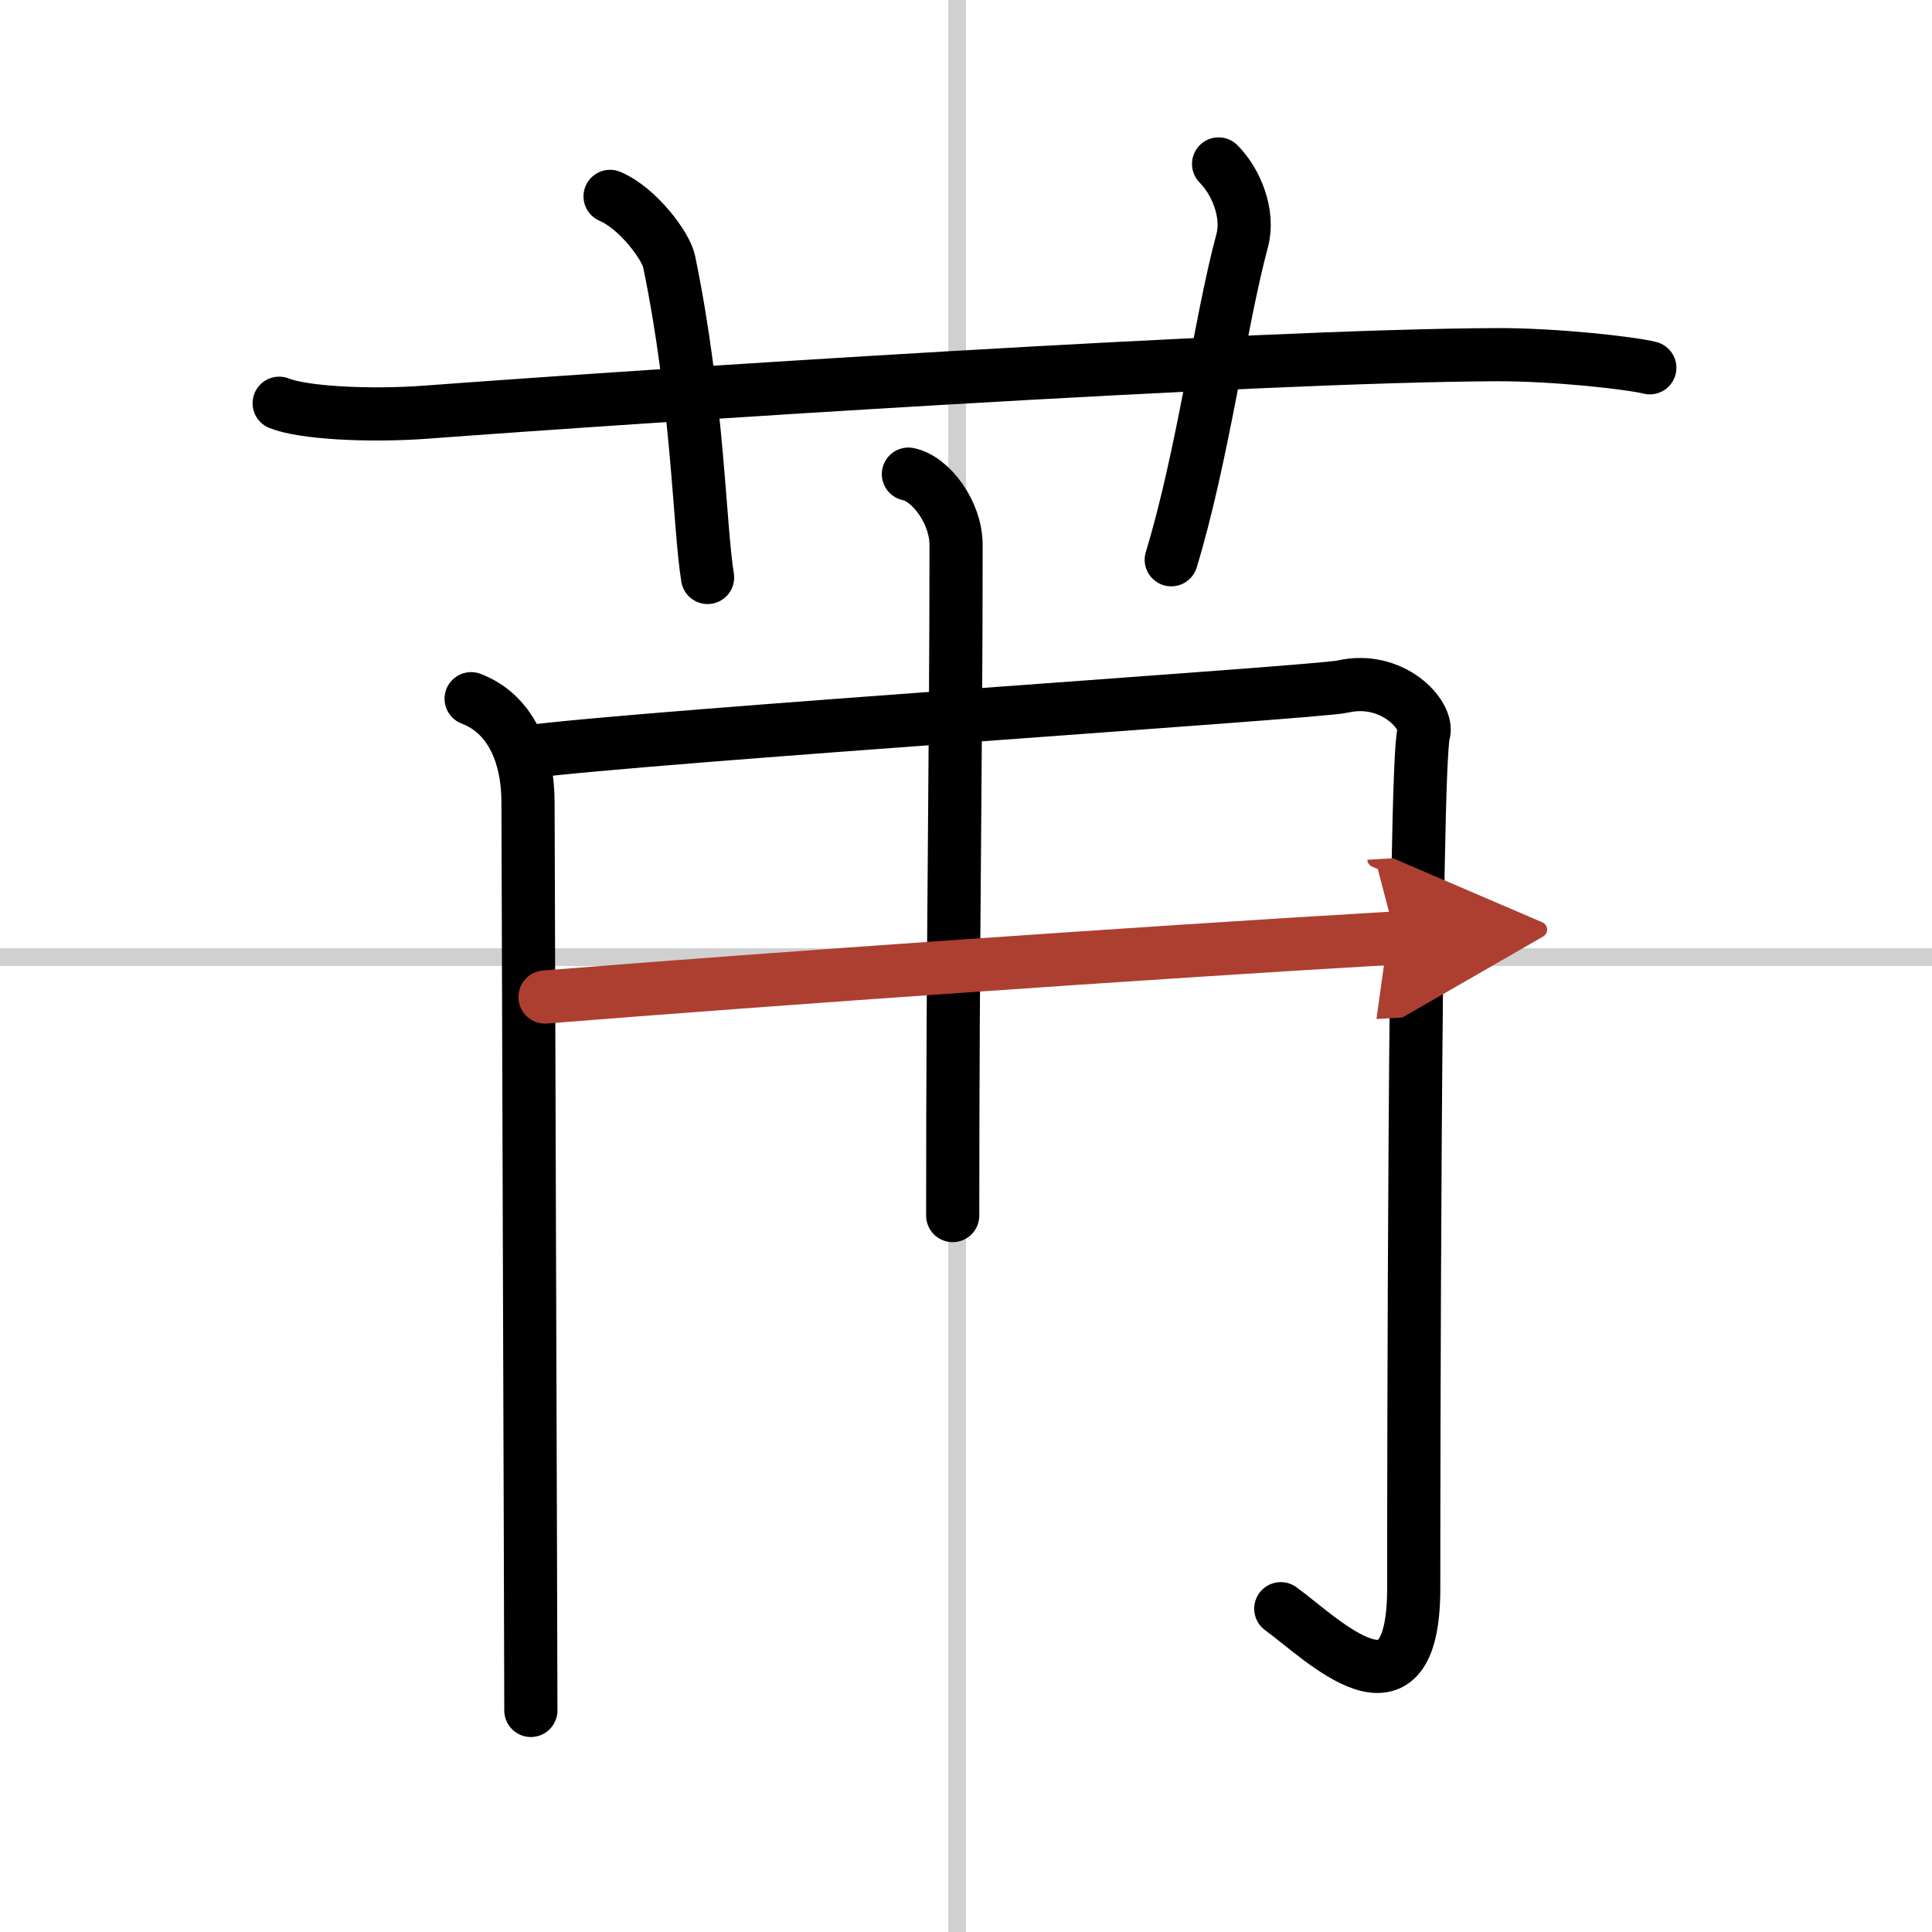
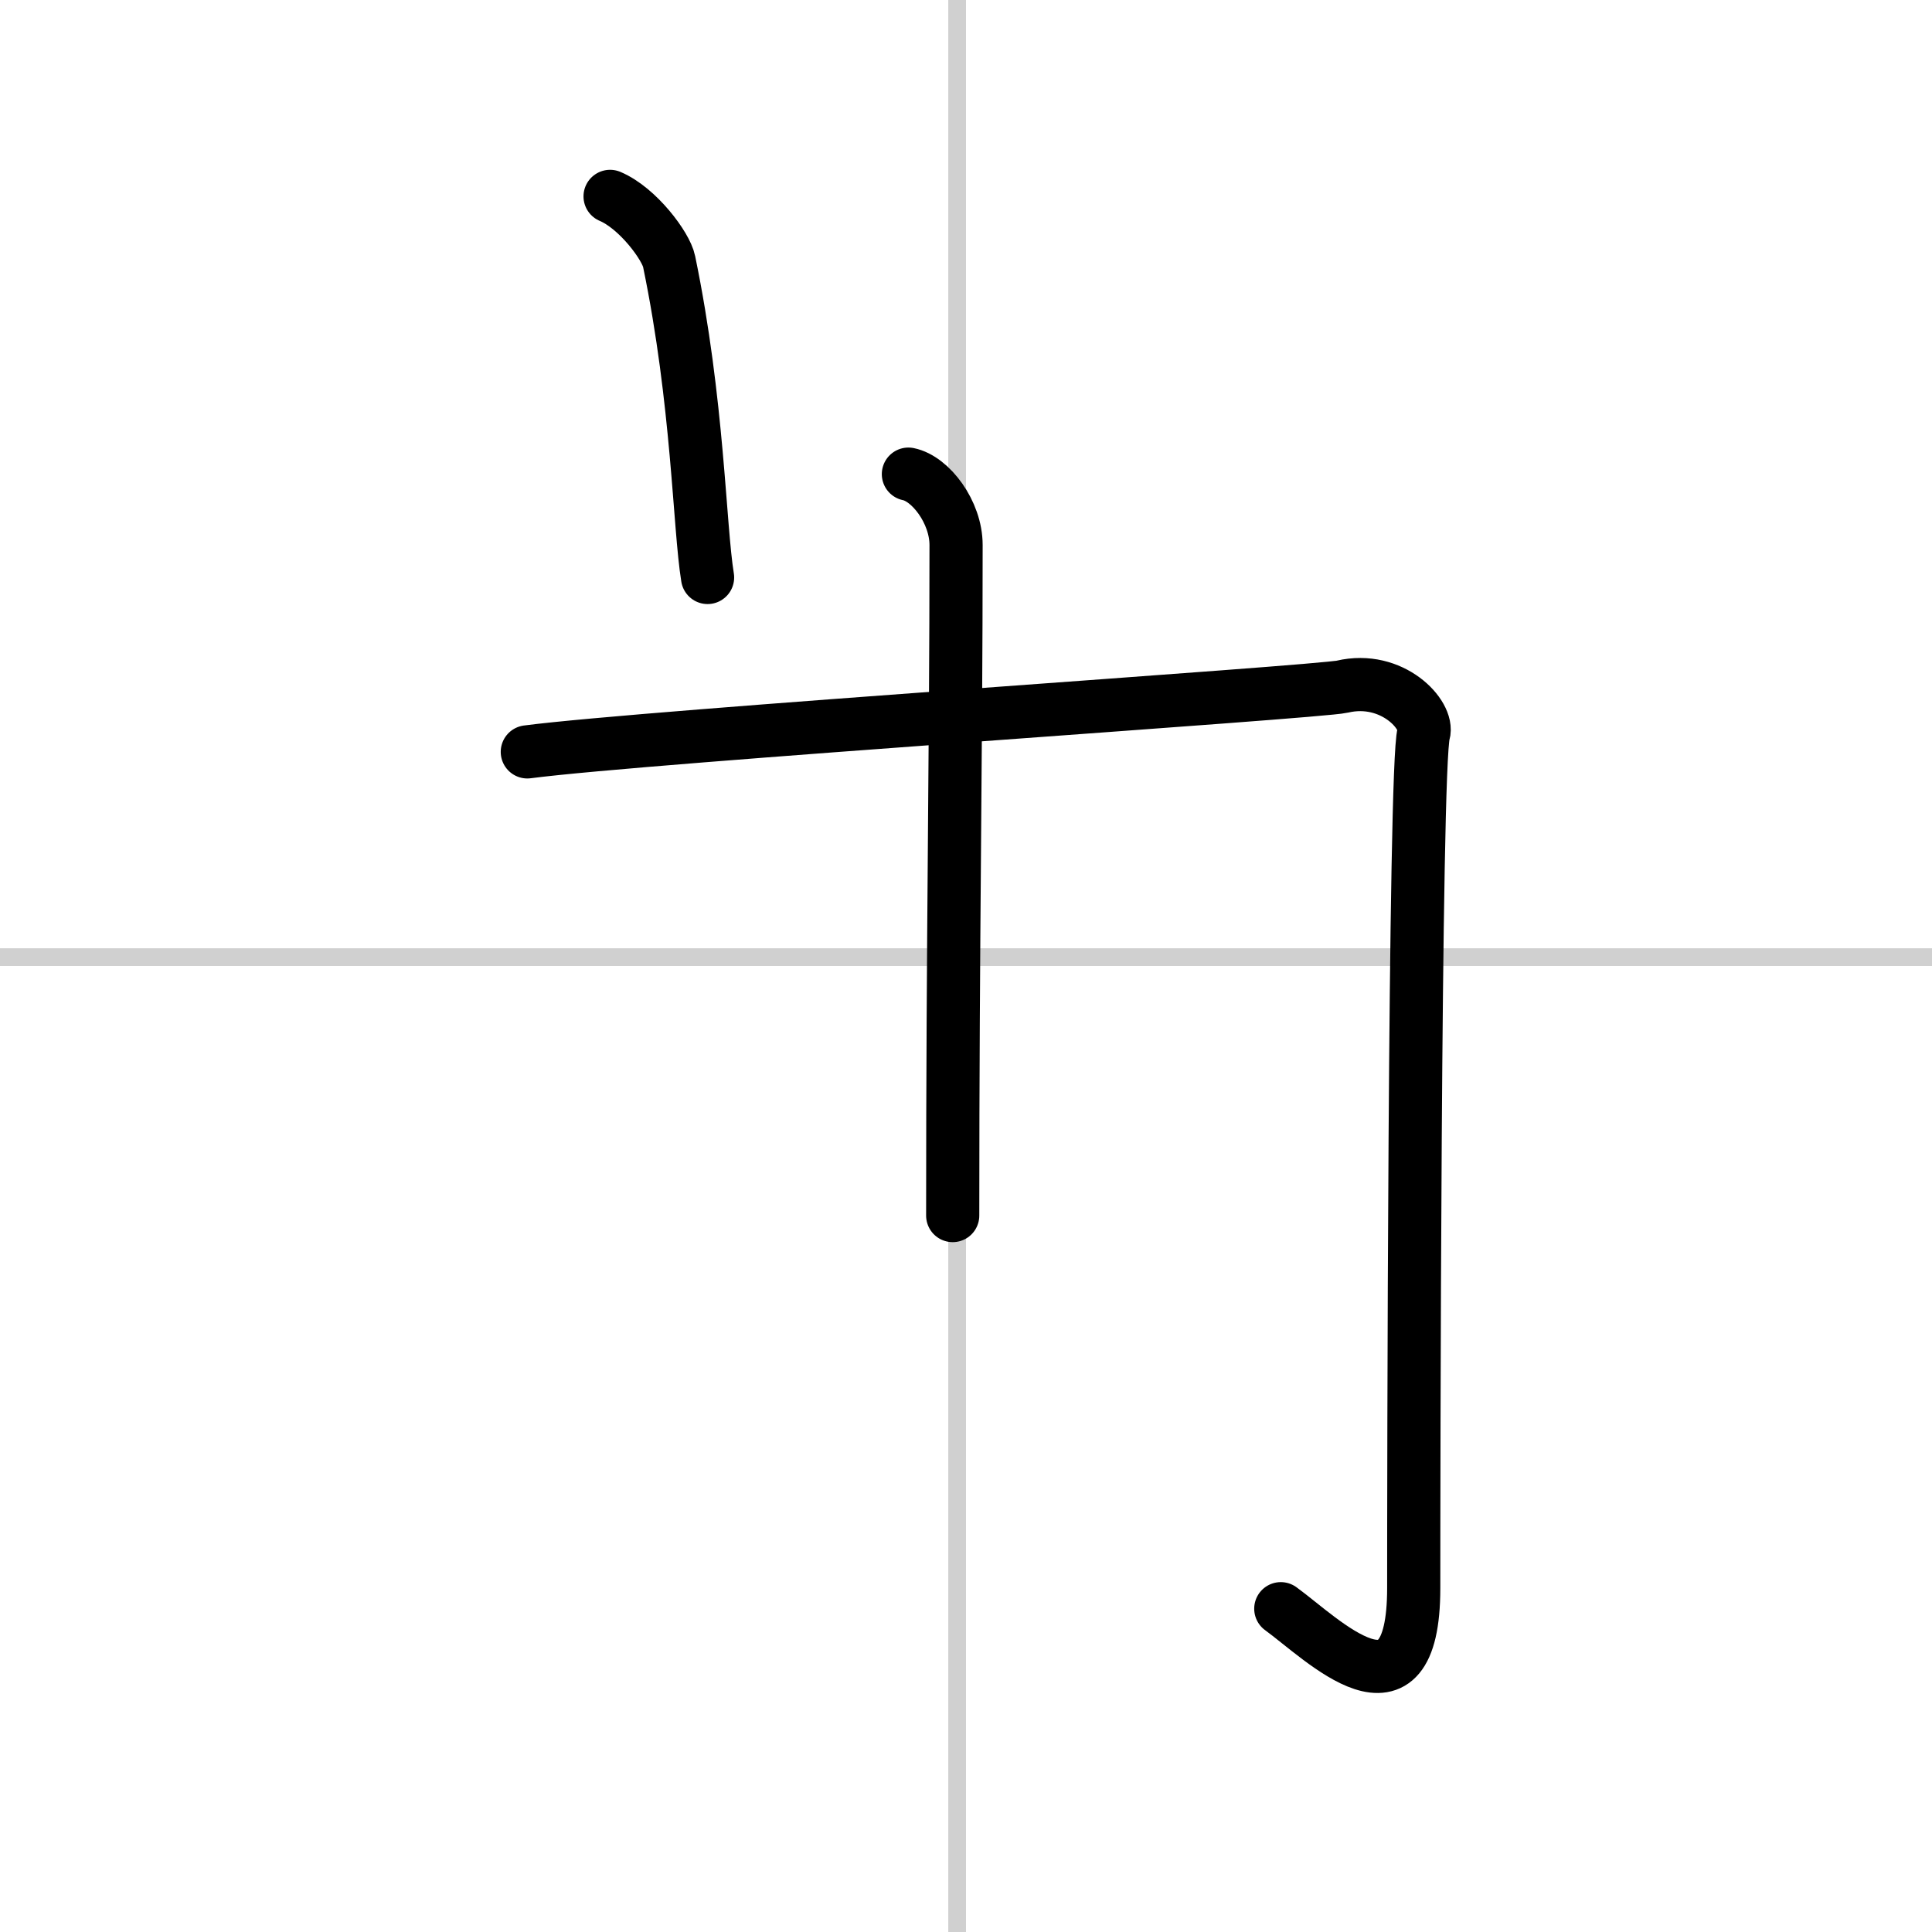
<svg xmlns="http://www.w3.org/2000/svg" width="400" height="400" viewBox="0 0 109 109">
  <defs>
    <marker id="a" markerWidth="4" orient="auto" refX="1" refY="5" viewBox="0 0 10 10">
-       <polyline points="0 0 10 5 0 10 1 5" fill="#ad3f31" stroke="#ad3f31" />
-     </marker>
+       </marker>
  </defs>
  <g fill="none" stroke="#000" stroke-linecap="round" stroke-linejoin="round" stroke-width="3">
    <rect width="100%" height="100%" fill="#fff" stroke="#fff" />
    <line x1="54" x2="54" y2="109" stroke="#d0d0d0" stroke-width="1" />
    <line x2="109" y1="54" y2="54" stroke="#d0d0d0" stroke-width="1" />
-     <path d="m15.75 22.75c1.29 0.53 5 0.75 8.33 0.5 11.91-0.89 46.67-3.19 60.39-3.24 3.28-0.01 7.54 0.47 8.61 0.74" />
    <path d="m34.42 11.08c1.58 0.67 3.16 2.82 3.33 3.67 1.64 7.93 1.7 14.95 2.17 17.83" />
-     <path d="m68.75 9.25c1 1 1.74 2.83 1.33 4.33-1.23 4.57-2.22 12.16-4 18" />
-     <path d="m26.58 39.42c2.17 0.83 3.21 3.08 3.21 5.87 0 1.99 0.16 47.9 0.16 51.21" />
    <path d="m29.75 42.42c6.71-0.88 44.66-3.37 45.98-3.68 2.82-0.66 4.9 1.61 4.59 2.65-0.53 1.76-0.56 43.13-0.56 48.2 0 8.16-5.17 2.86-7.5 1.17" />
    <path d="m51.25 26.75c1.25 0.25 2.69 2.14 2.69 4 0 12-0.19 21.96-0.19 37.83" />
-     <path d="m30.75 56.25c13.11-1.05 33.81-2.5 48-3.33" marker-end="url(#a)" stroke="#ad3f31" />
  </g>
</svg>